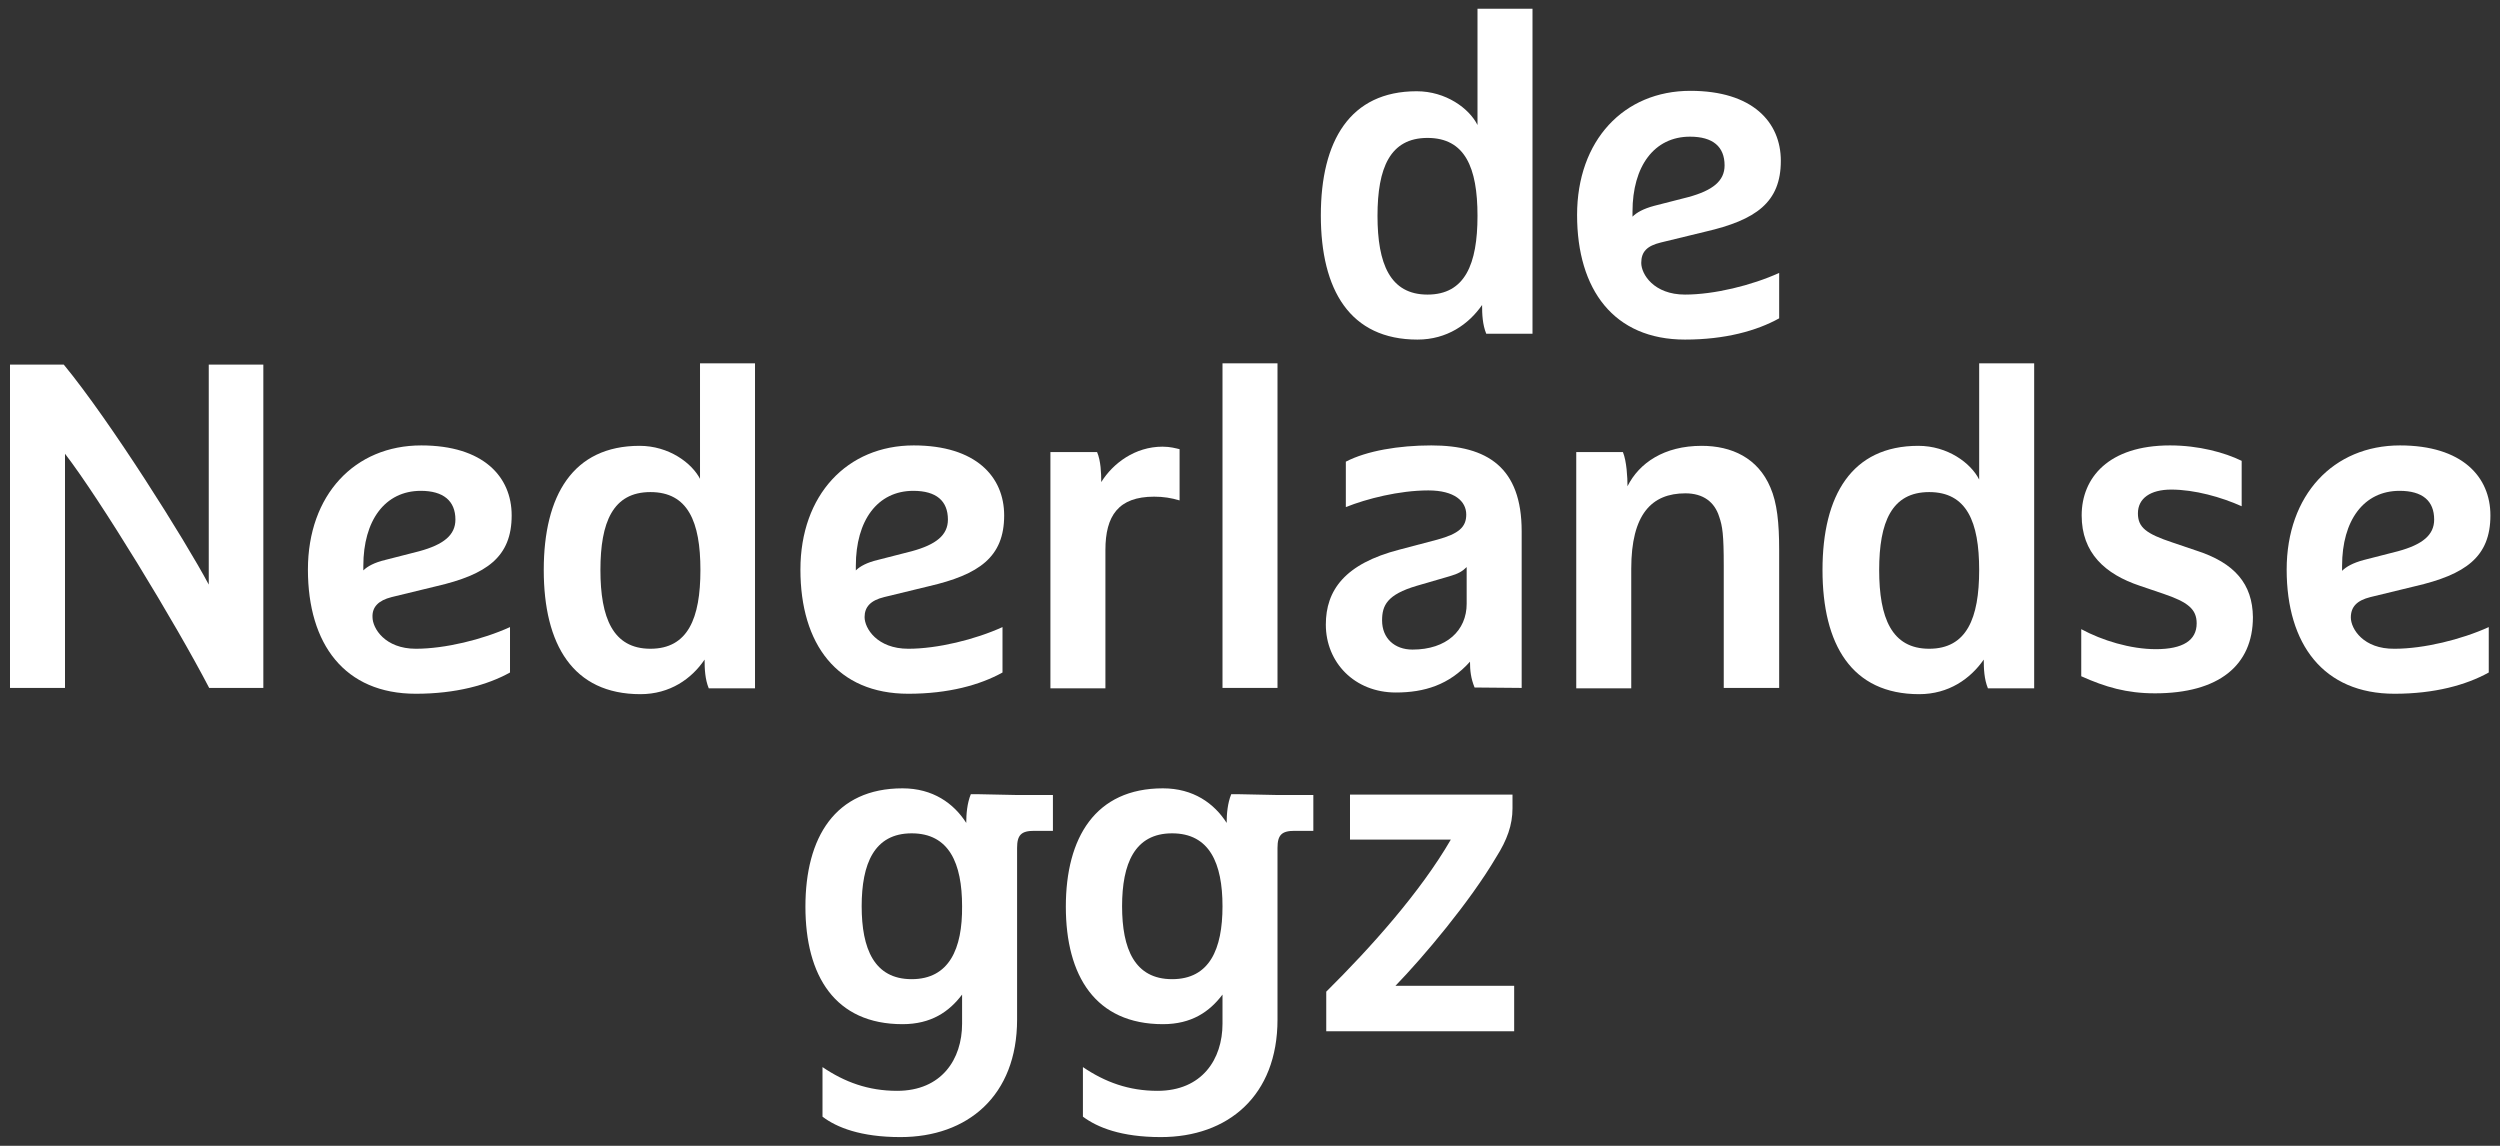
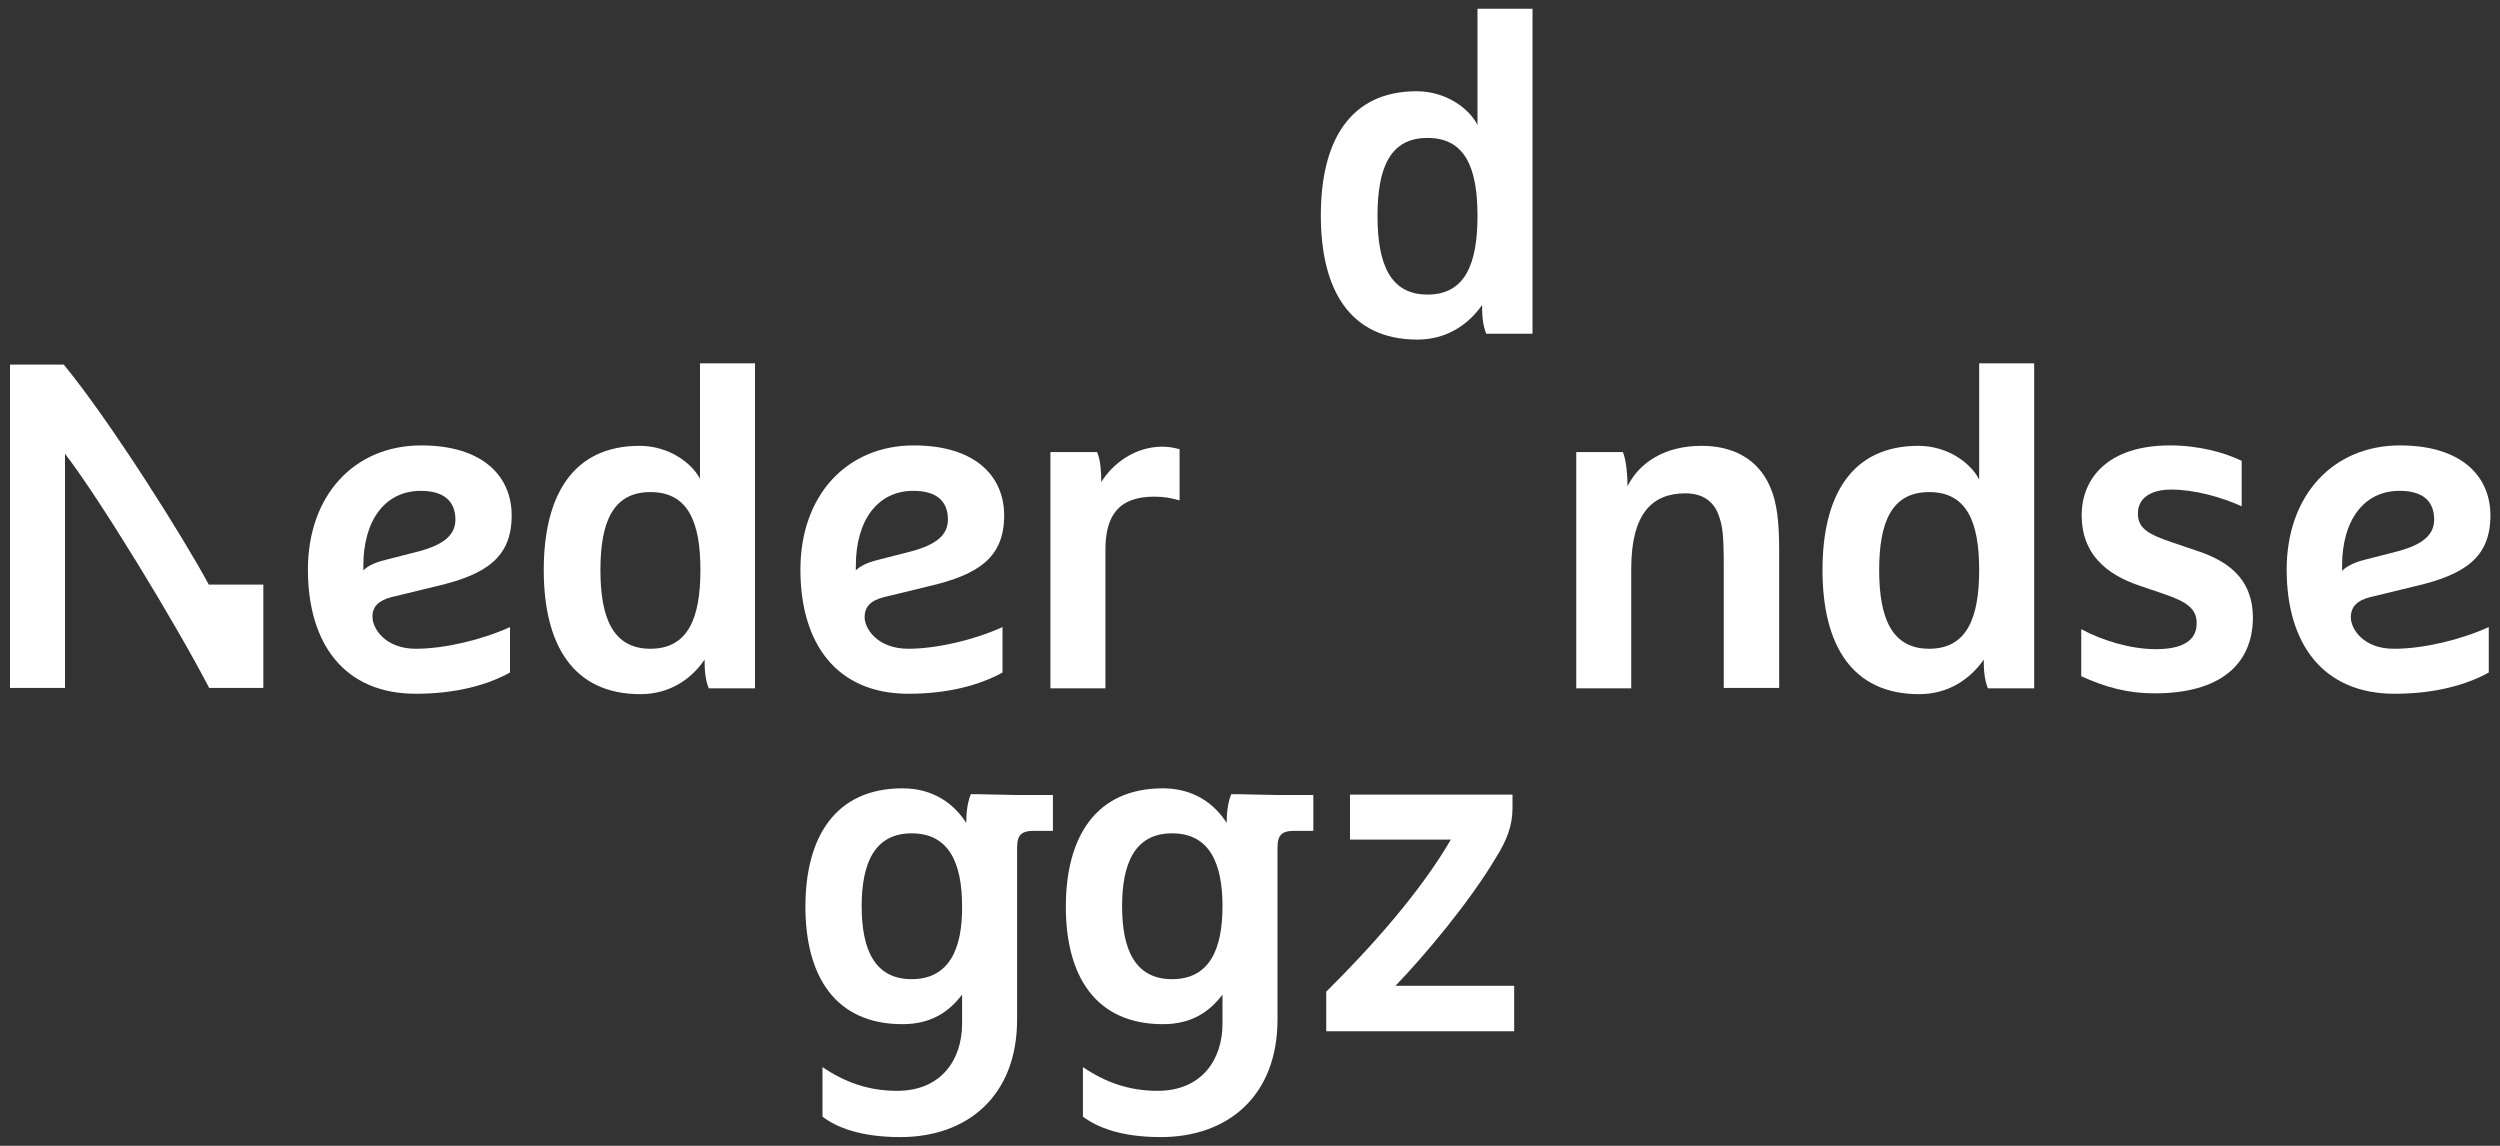
<svg xmlns="http://www.w3.org/2000/svg" id="Laag_1" data-name="Laag 1" viewBox="0 0 600 275">
  <rect x="0" y="0" width="600" height="275" fill="#333333" stroke="none" />
  <g>
    <path d="M94,143.3l10.7-2.6c12.1-2.8,18.1-7,18.1-17,0-9.3-6.8-16.8-21.7-16.8-16,0-27.2,11.9-27.2,29.8s8.8,29.8,25.9,29.8c9.6,0,17.2-2.1,22.6-5.1v-10.9c-6.6,3-15.6,5.2-22.6,5.2-7.4,0-10.4-4.9-10.4-7.6-.1-2.4,1.4-4,4.6-4.8ZM87.2,136.9v-1.1c0-10.9,5.2-18,13.8-18,5.4,0,8.3,2.4,8.3,6.9,0,3.7-2.8,6-8.7,7.6l-8.2,2.1c-2.5.6-4.2,1.5-5.2,2.5Z" fill="#fff" stroke-width="0" />
-     <path d="M50.1,140.3c-5.7-10.7-23.6-39.2-34.8-52.8H2.4v77.6h13.2v-56.2c8.4,10.9,26.6,40.8,34.6,56.2h13v-77.6h-13.1v52.8Z" fill="#fff" stroke-width="0" />
-     <rect x="293.4" y="87.2" width="13.2" height="77.9" fill="#fff" stroke-width="0" />
+     <path d="M50.1,140.3c-5.7-10.7-23.6-39.2-34.8-52.8H2.4v77.6h13.2v-56.2c8.4,10.9,26.6,40.8,34.6,56.2h13v-77.6v52.8Z" fill="#fff" stroke-width="0" />
    <path d="M564.2,148.2c0-2.6,1.5-4.1,4.7-4.9l10.7-2.6c12.1-2.8,18.1-7,18.1-17,0-9.3-6.8-16.8-21.7-16.8-16,0-27.2,11.9-27.2,29.8s8.8,29.8,25.9,29.8c9.6,0,17.2-2.1,22.6-5.1v-10.9c-6.6,3-15.6,5.2-22.6,5.2-7.5.1-10.5-4.8-10.5-7.5ZM562.1,135.8c0-10.9,5.2-18,13.8-18,5.5,0,8.3,2.4,8.3,6.9,0,3.7-2.8,6-8.7,7.6l-8.2,2.1c-2.6.7-4.2,1.6-5.2,2.6v-1.2h0Z" fill="#fff" stroke-width="0" />
    <path d="M527,132.1l-5.6-1.9c-6.3-2.1-8.3-3.6-8.3-7,0-3.6,3-5.7,8-5.7,5.6,0,12,1.8,16.9,4v-10.9c-4.1-2-10.3-3.7-17.2-3.7-14.8,0-21.2,7.8-21.2,16.8s5.6,14.1,14,16.9l5.6,1.9c5.9,2,8,3.7,8,7.1,0,4.1-3.3,6.2-9.8,6.2-6.1,0-12.9-2.1-17.9-4.8v11.3c5.8,2.6,10.9,4.1,17.7,4.1,15.3,0,23.5-6.7,23.5-18.3-.1-7.9-4.3-13-13.7-16Z" fill="#fff" stroke-width="0" />
-     <path d="M365.2,165.1v-37.6c0-15.3-8.2-20.6-21.7-20.6-7.8,0-15.5,1.3-20.5,3.9v10.9c5-2,12.8-4,19.8-4,6.3,0,9.1,2.6,9.1,5.8,0,3-1.8,4.6-6.9,6l-9.1,2.4c-13.2,3.4-17.7,9.8-17.7,18,0,9.1,6.9,16.3,16.8,16.3,6.8,0,12.8-1.8,17.8-7.4,0,2.1.2,4,1.1,6.2l11.3.1h0ZM352,144.9c0,6.4-4.8,11-13,11-4.3,0-7.3-2.7-7.3-7,0-3.6,1.2-6.2,8.3-8.3l7.9-2.3c2.1-.6,3.1-1.2,4.1-2.2v8.8h0Z" fill="#fff" stroke-width="0" />
    <path d="M413.7,165.1h13.3v-33c0-6.7-.5-11.4-2.1-15.1-3-7.1-9.3-10-16.5-10-9,0-15,4.1-17.8,9.7,0-2.1-.2-6-1.1-8.2h-11.2v56.7h13.2v-28.7c0-13.1,4.9-18.1,13-18.1,4.3,0,7,2.1,8.1,5.6.8,2.3,1.1,4.3,1.1,11.8v29.3h0Z" fill="#fff" stroke-width="0" />
    <path d="M168.1,115.1c-2-4-7.6-8.1-14.6-8.1-16,0-23,11.9-23,29.8s7,29.8,23.2,29.8c7.1,0,12.3-3.7,15.4-8.3,0,2.2.1,4.7,1,6.9h11.1v-78h-13.2v27.9h.1ZM156.1,155.7c-9,0-12-7.4-12-18.9s3-18.7,12-18.7,12,7.1,12,18.7-3,18.9-12,18.9Z" fill="#fff" stroke-width="0" />
    <path d="M475,115.1c-2-4-7.6-8.1-14.6-8.1-16,0-23,11.9-23,29.8s7,29.8,23.2,29.8c7.1,0,12.3-3.7,15.5-8.3,0,2.2.1,4.7,1,6.9h11.1v-78h-13.2v27.9ZM463,155.7c-9,0-12-7.4-12-18.9s3-18.7,12-18.7,12,7.1,12,18.7-3,18.9-12,18.9Z" fill="#fff" stroke-width="0" />
    <path d="M212.2,143.3l10.7-2.6c12.1-2.8,18.1-7,18.1-17,0-9.3-6.8-16.8-21.7-16.8-16,0-27.2,11.9-27.2,29.8s8.8,29.8,25.9,29.8c9.6,0,17.2-2.1,22.6-5.1v-10.9c-6.6,3-15.6,5.2-22.6,5.2-7.5,0-10.5-4.9-10.5-7.6,0-2.4,1.4-4,4.7-4.8ZM205.4,136.9v-1.1c0-10.9,5.2-18,13.8-18,5.5,0,8.3,2.4,8.3,6.9,0,3.7-2.8,6-8.7,7.6l-8.2,2.1c-2.5.6-4.2,1.5-5.2,2.5Z" fill="#fff" stroke-width="0" />
    <path d="M264.3,115.7c0-2.1-.1-5.1-1-7.2h-11.2v56.7h13.2v-33.2c0-8.2,3.1-12.8,11.7-12.8,2.2,0,4.1.3,6.1.9v-12.3c-.9-.2-2.2-.6-4.1-.6-6.6,0-11.9,4-14.7,8.5Z" fill="#fff" stroke-width="0" />
  </g>
  <g>
-     <path d="M404.4,81.5c9.6,0,17.2-2.1,22.6-5.1v-10.9c-6.6,3-15.6,5.2-22.6,5.2-7.5,0-10.5-4.9-10.5-7.6s1.4-4.1,4.7-4.9l10.7-2.6c12.1-2.8,18.1-7,18.1-17,0-9.3-6.8-16.8-21.7-16.8-16,0-27.2,11.9-27.2,29.8s8.8,29.9,25.9,29.9ZM391.8,50.8c0-10.9,5.2-18,13.8-18,5.5,0,8.3,2.4,8.3,6.9,0,3.7-2.8,6-8.7,7.6l-8.2,2.1c-2.6.7-4.2,1.6-5.2,2.6v-1.2h0Z" fill="#fff" stroke-width="0" />
    <path d="M340.2,81.5c7.1,0,12.3-3.7,15.5-8.3,0,2.2.1,4.7,1,6.9h11.1V2.1h-13.2v27.9c-2-4-7.6-8.1-14.6-8.1-16,0-23,11.9-23,29.8s7,29.8,23.2,29.8ZM342.6,33.1c9,0,12,7.1,12,18.7s-3,18.9-12,18.9-12-7.4-12-18.9,3-18.7,12-18.7Z" fill="#fff" stroke-width="0" />
  </g>
  <g>
    <path d="M359.1,205.7c2.6-4.1,3.9-7.7,3.9-11.7v-3.3h-39v10.8h24.2c-7.3,12.6-19.2,25.9-29.9,36.5v9.5h45.1v-10.9h-28.5c6.7-6.9,17.9-20.2,24.2-30.9Z" fill="#fff" stroke-width="0" />
    <path d="M296.9,190.6h-1.4c-.9,2.2-1.1,4.8-1.1,6.9-3-4.7-8-8.3-15.3-8.3-16.2,0-23.3,11.8-23.3,28.4s7.1,28.2,23.3,28.2c6.9,0,11.2-3,14.3-7.1v7c0,8.5-4.9,16.1-15.6,16.1-6.9,0-12.6-2.1-17.9-5.7v11.9c3.5,2.6,9.2,4.9,18.7,4.9,16.1,0,28-9.9,28-28.2v-41.2c0-3.1,1-4.1,4.1-4.1h4.5v-8.6h-8.7l-9.6-.2h0ZM281.3,235c-9,0-12-7.3-12-17.5s3-17.5,12-17.5,12.1,7.2,12.1,17.5-3.1,17.5-12.1,17.5Z" fill="#fff" stroke-width="0" />
    <path d="M234.4,190.6h-1.4c-.9,2.2-1.1,4.8-1.1,6.9-3-4.7-8-8.3-15.3-8.3-16.2,0-23.3,11.8-23.3,28.4s7.1,28.2,23.3,28.2c6.9,0,11.2-3,14.3-7.1v7c0,8.5-4.9,16.1-15.6,16.1-6.9,0-12.6-2.1-17.9-5.7v11.9c3.4,2.6,9.2,4.9,18.7,4.9,16.1,0,28-9.9,28-28.2v-41.2c0-3.1,1-4.1,4.1-4.1h4.5v-8.6h-8.7l-9.6-.2h0ZM218.8,235c-9,0-12-7.3-12-17.5s3-17.5,12-17.5,12.1,7.2,12.1,17.5c.1,10.2-3.1,17.5-12.1,17.5Z" fill="#fff" stroke-width="0" />
  </g>
</svg>